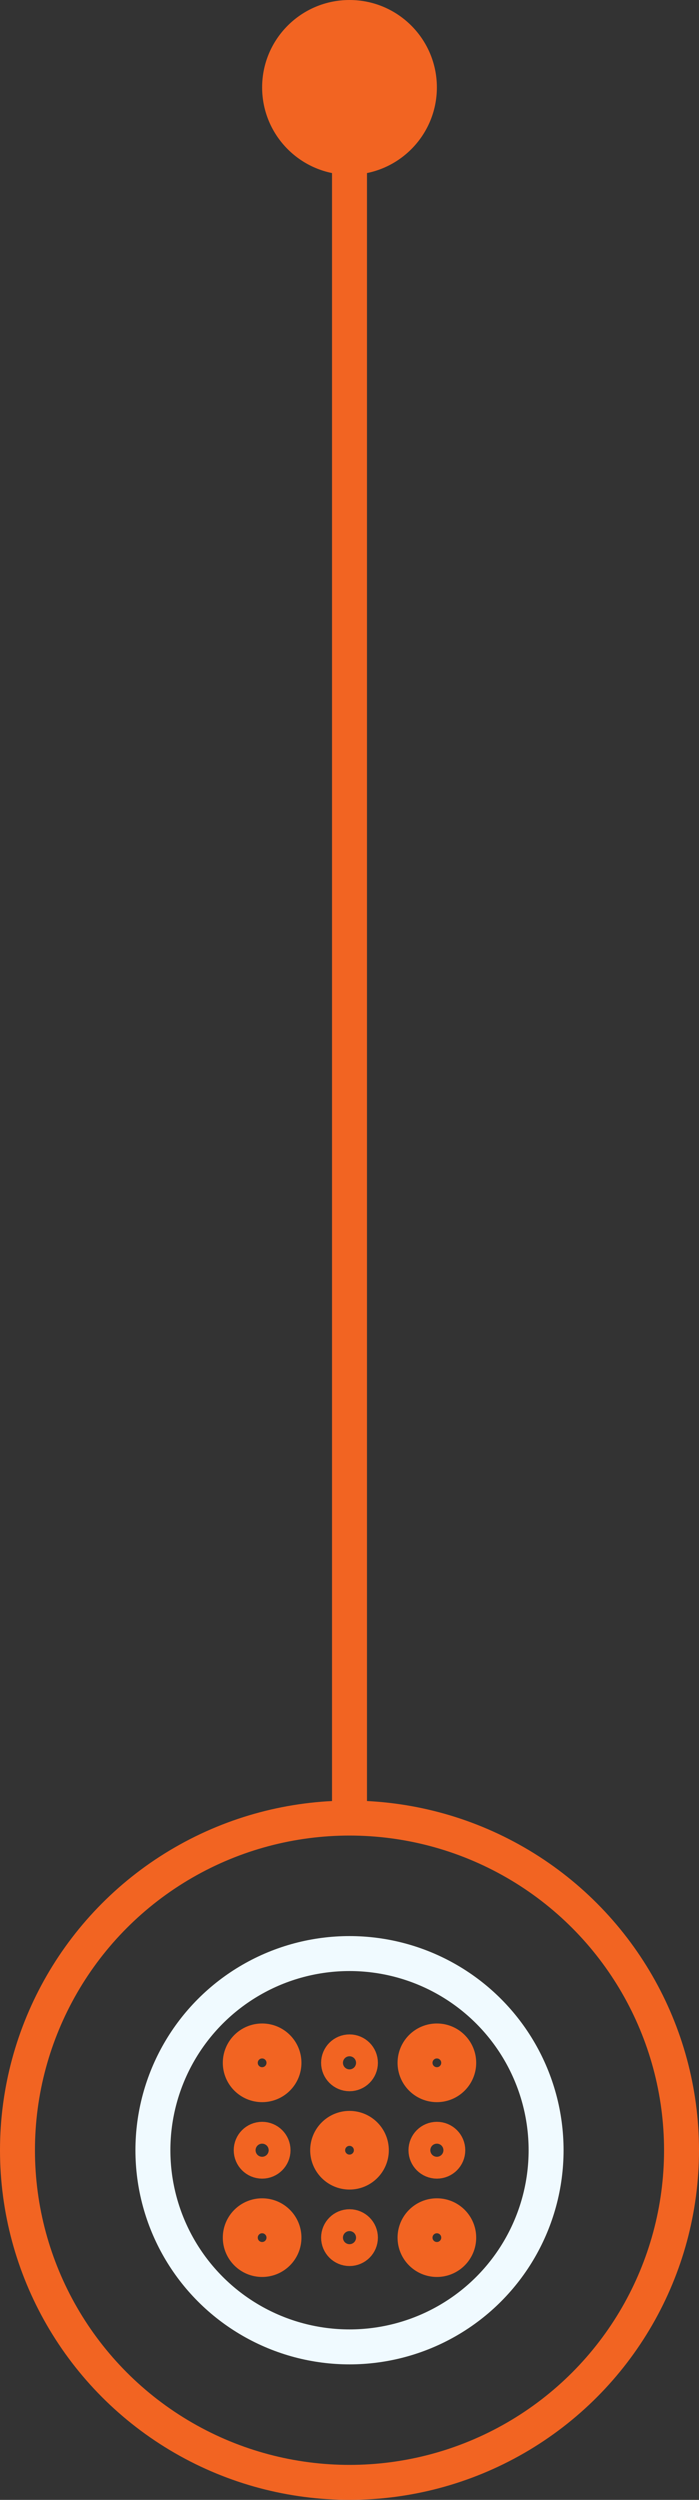
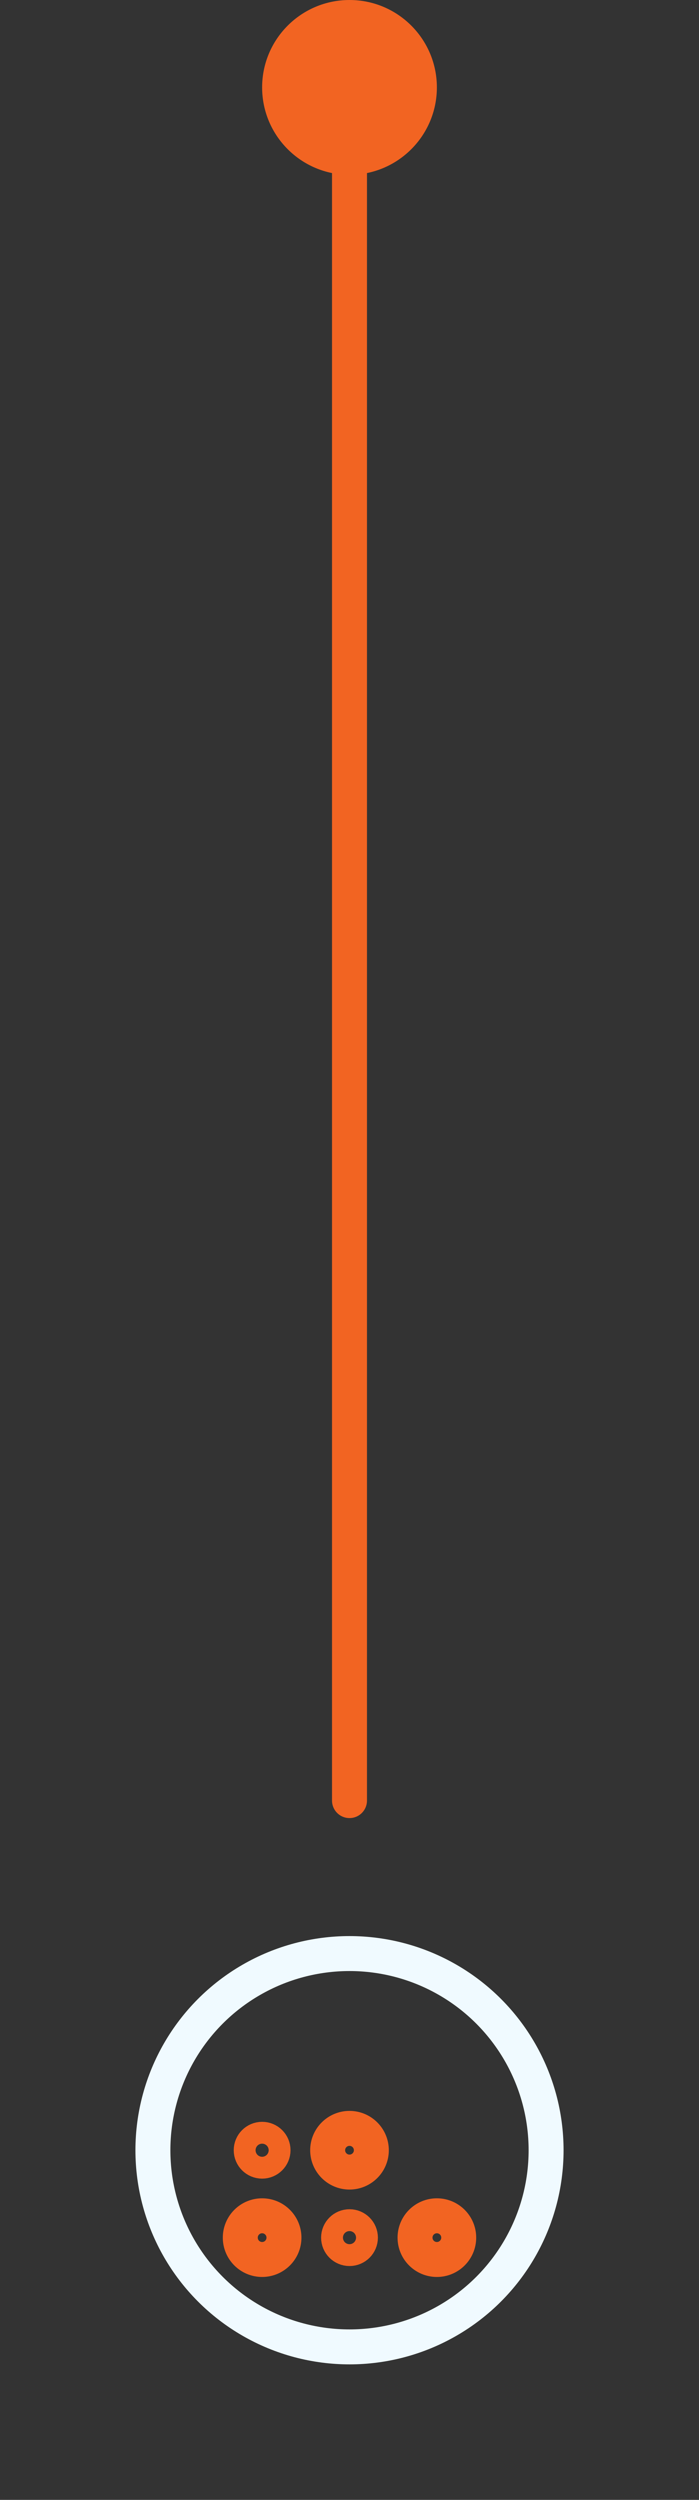
<svg xmlns="http://www.w3.org/2000/svg" width="40" height="143" viewBox="0 0 40 143" fill="none">
  <rect x="0" y="0" width="40" height="143" fill="#333333" stroke="none" />
-   <circle cx="20" cy="123" r="19" stroke="#F26422" stroke-width="2" stroke-linecap="round" stroke-linejoin="round" />
  <circle cx="20" cy="123" r="11.25" stroke="#F0FAFF" stroke-width="2" stroke-linecap="round" stroke-linejoin="round" />
  <circle cx="20" cy="128" r="0.625" stroke="#F26422" stroke-width="2" stroke-linecap="round" stroke-linejoin="round" />
  <circle cx="25" cy="128" r="1.25" stroke="#F26422" stroke-width="2" stroke-linecap="round" stroke-linejoin="round" />
  <circle cx="15" cy="128" r="1.25" stroke="#F26422" stroke-width="2" stroke-linecap="round" stroke-linejoin="round" />
-   <circle cx="25" cy="123" r="0.625" stroke="#F26422" stroke-width="2" stroke-linecap="round" stroke-linejoin="round" />
  <circle cx="15" cy="123" r="0.625" stroke="#F26422" stroke-width="2" stroke-linecap="round" stroke-linejoin="round" />
  <circle cx="20" cy="123" r="1.25" stroke="#F26422" stroke-width="2" stroke-linecap="round" stroke-linejoin="round" />
-   <circle cx="20" cy="118" r="0.625" stroke="#F26422" stroke-width="2" stroke-linecap="round" stroke-linejoin="round" />
-   <circle cx="25" cy="118" r="1.25" stroke="#F26422" stroke-width="2" stroke-linecap="round" stroke-linejoin="round" />
-   <circle cx="15" cy="118" r="1.25" stroke="#F26422" stroke-width="2" stroke-linecap="round" stroke-linejoin="round" />
  <path d="M20 5L20 103" stroke="#F26422" stroke-width="2" stroke-linecap="round" stroke-linejoin="round" />
  <circle cx="5" cy="5" r="5" transform="matrix(1 3.24783e-08 2.35318e-07 -1 15 10)" fill="#F26422" />
</svg>